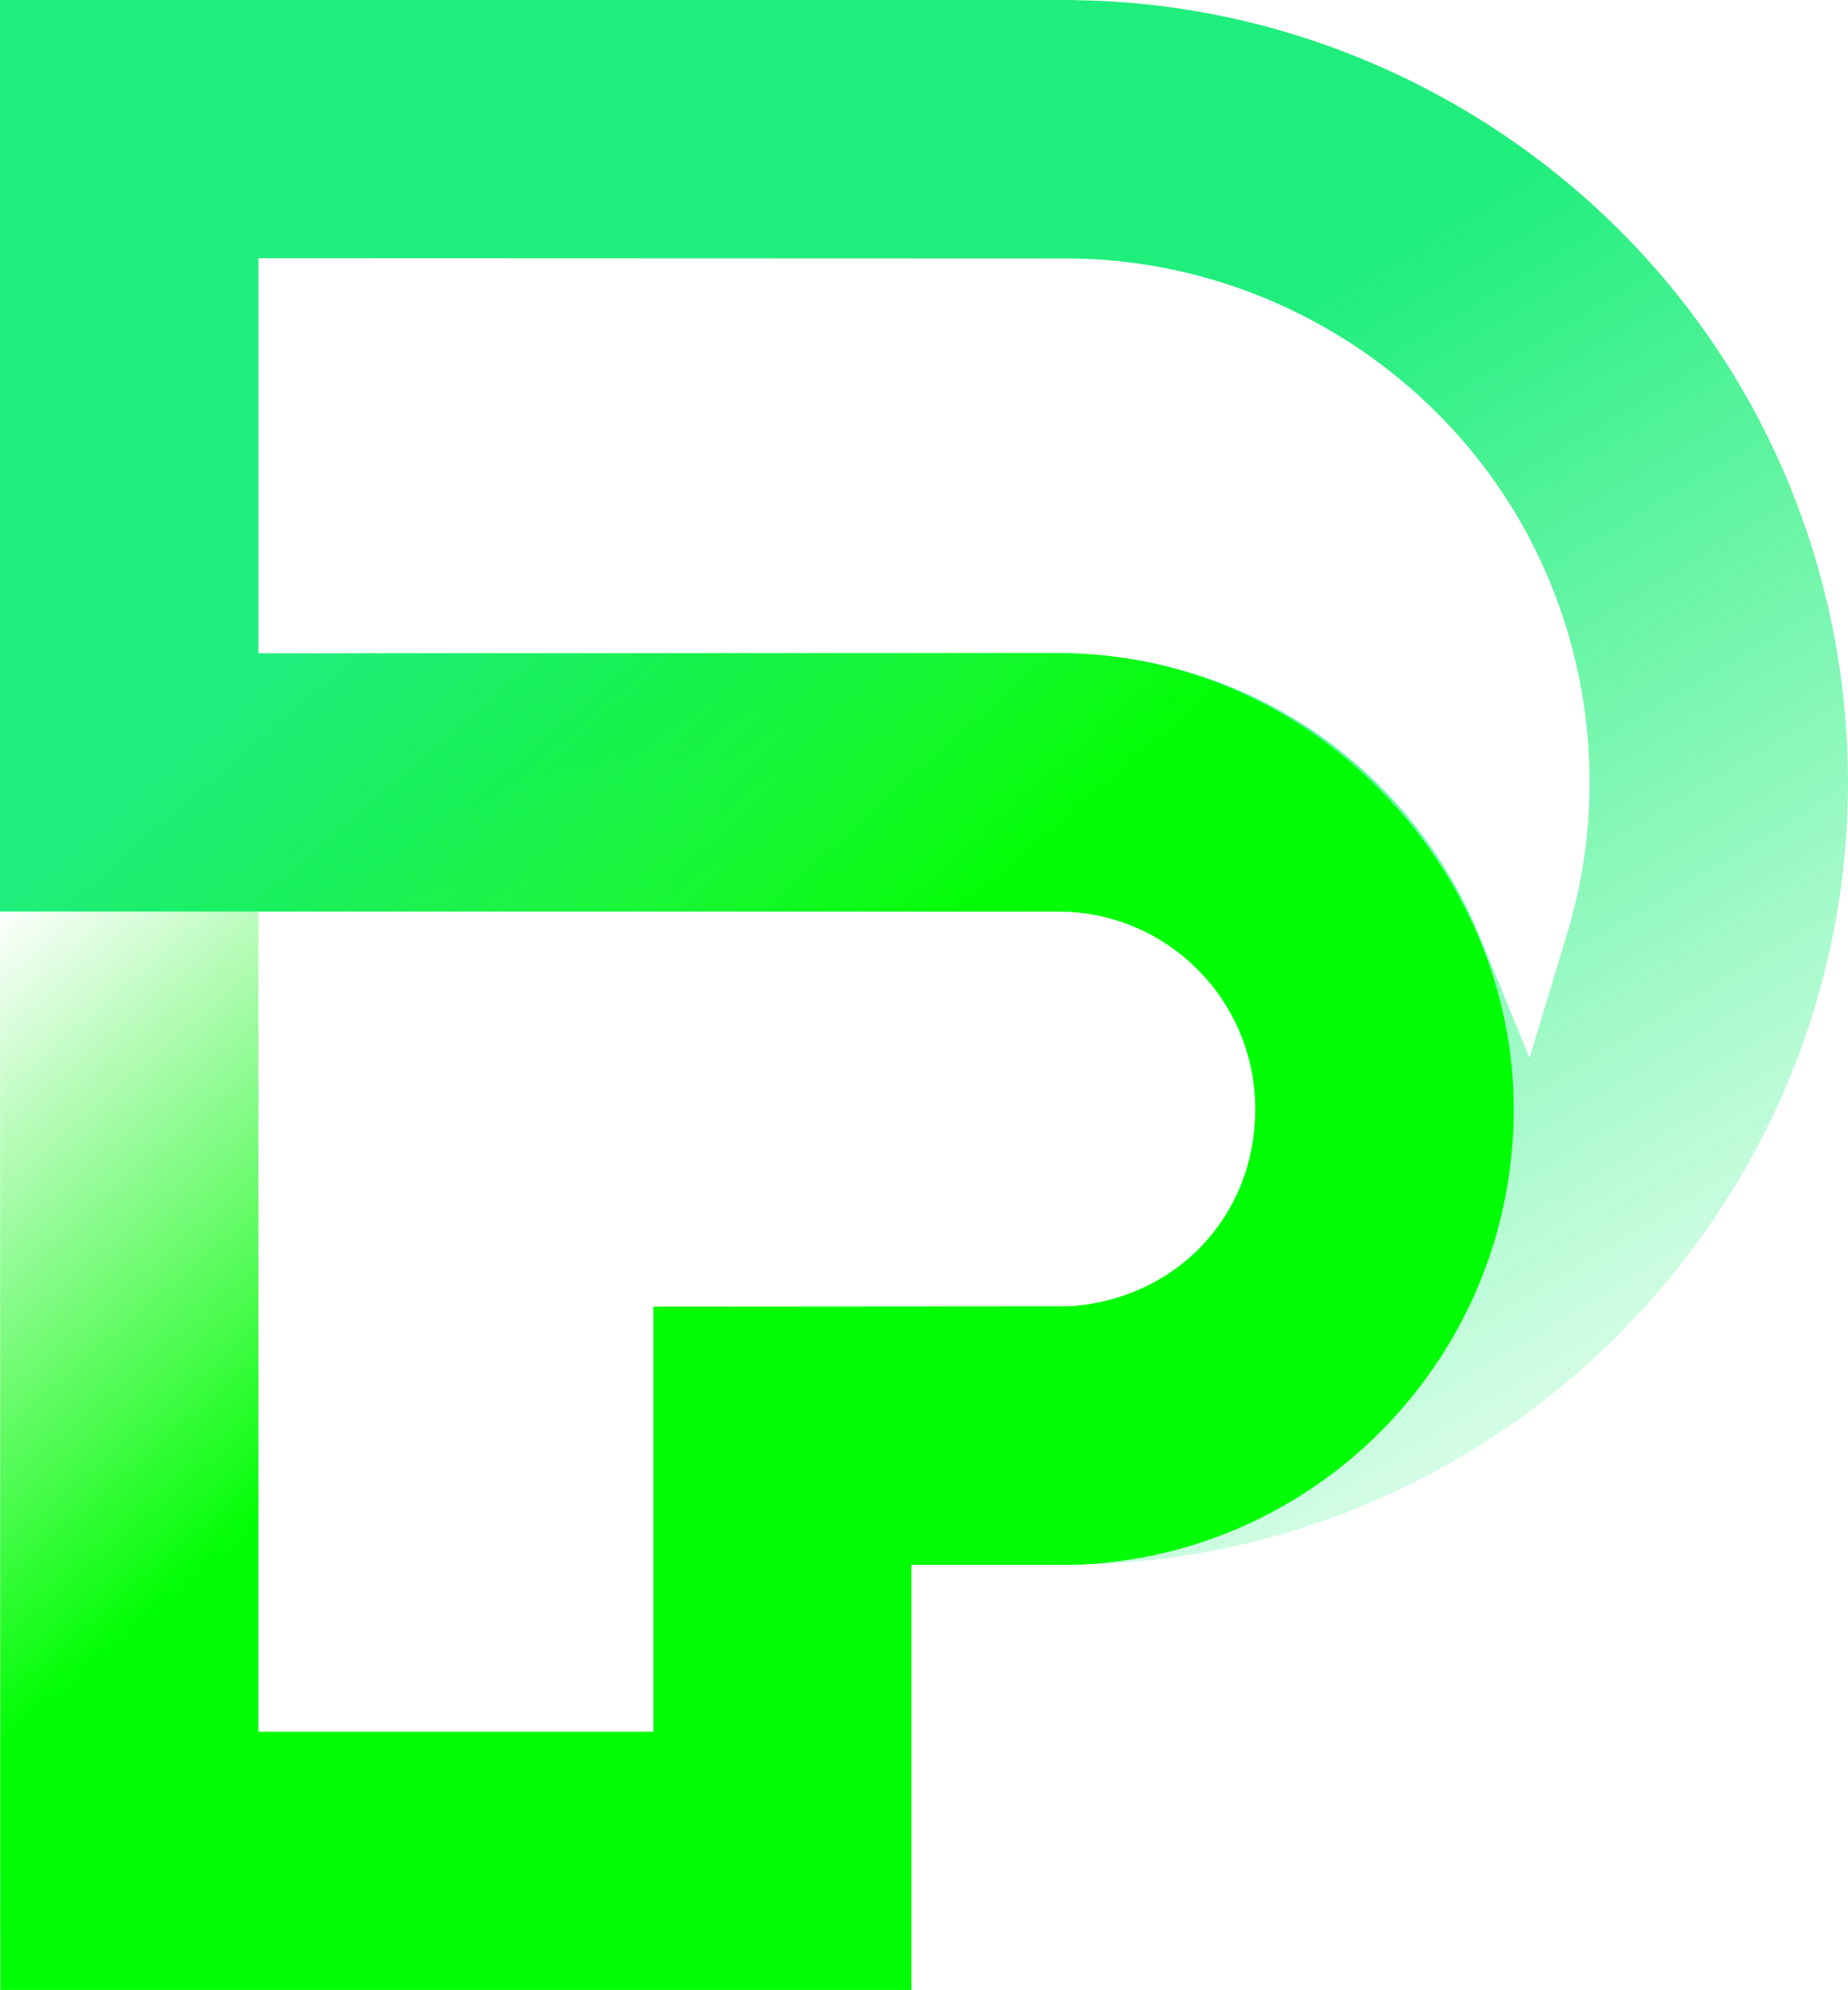
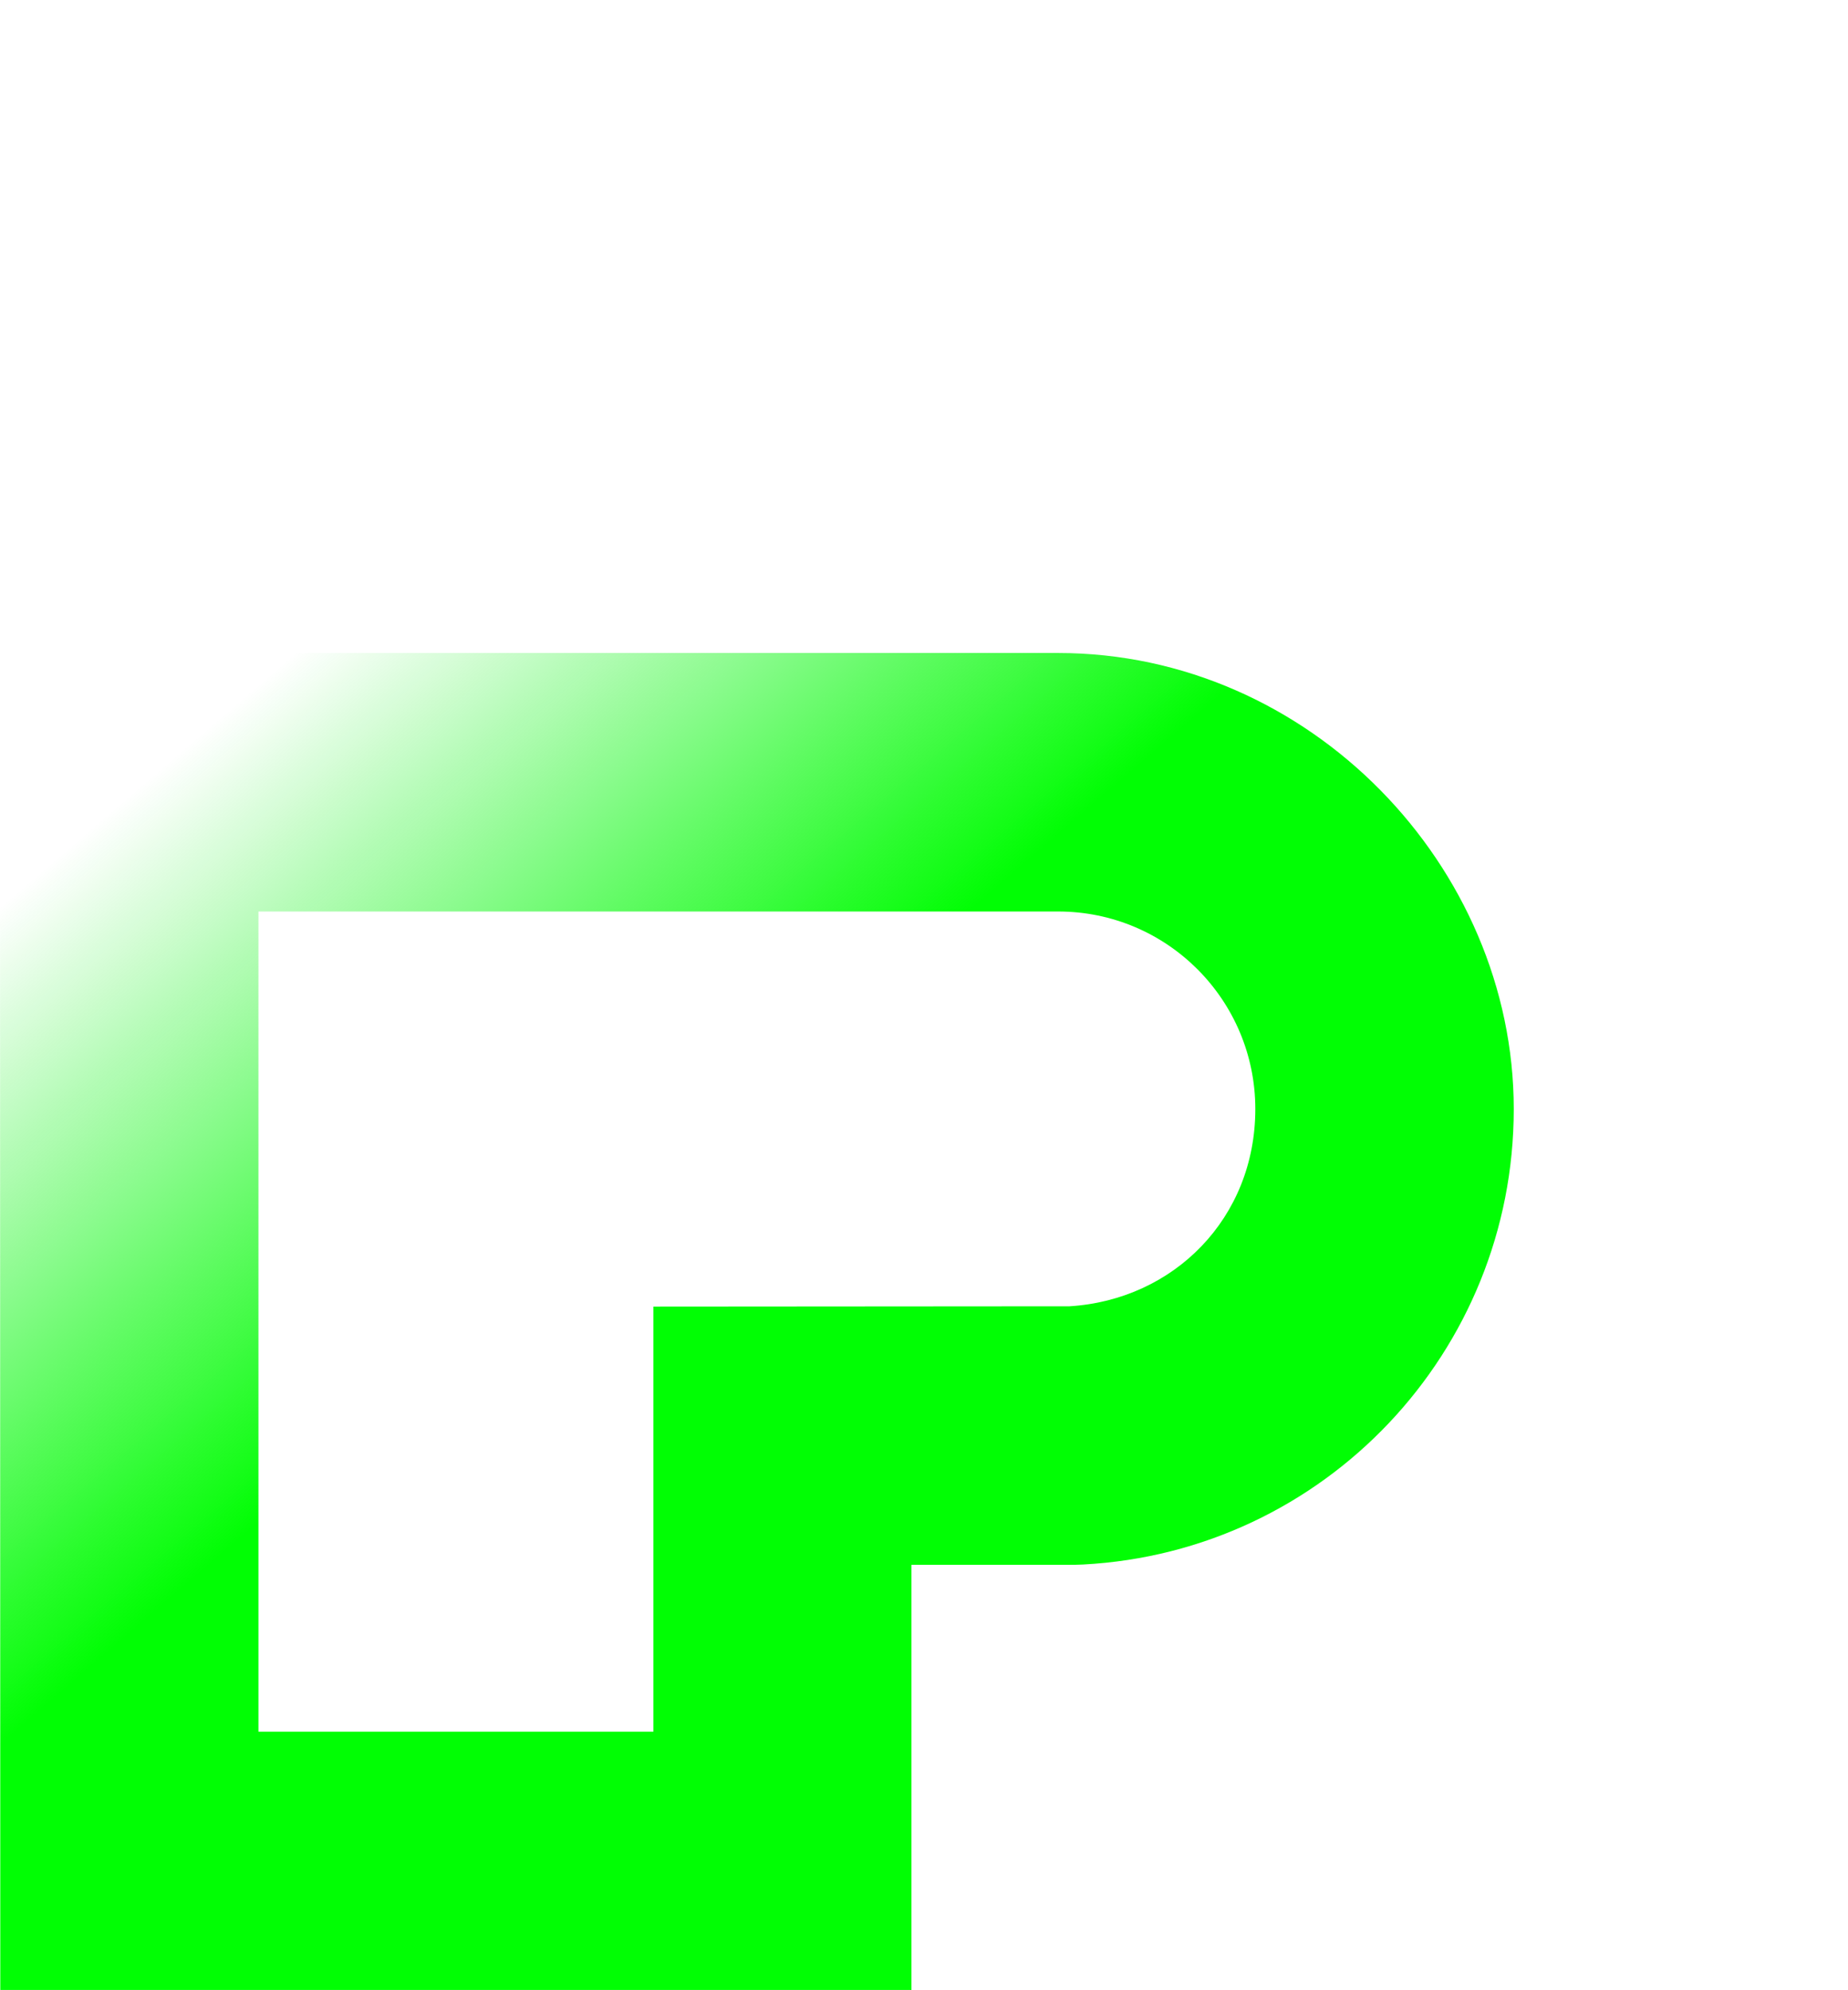
<svg xmlns="http://www.w3.org/2000/svg" data-bbox="0 0 552.23 594.4" viewBox="0 0 552.23 594.4" data-type="ugc">
  <g>
    <defs>
      <linearGradient gradientUnits="userSpaceOnUse" y2="175.8" x2="249.23" y1="513.97" x1="452.13" id="94da7aa8-e809-4e48-9691-2f8645213321">
        <stop stop-opacity="0" stop-color="#20f47a" offset="0" />
        <stop stop-color="#20ee7c" offset="1" />
      </linearGradient>
      <linearGradient gradientUnits="userSpaceOnUse" y2="373.89" x2="171.42" y1="229.94" x1="47.66" id="9942823a-ed88-47c8-a74d-1eb3d02dea4b">
        <stop stop-opacity="0" stop-color="#0bf013" offset="0" />
        <stop stop-color="#01fe04" offset="1" />
      </linearGradient>
    </defs>
    <g>
-       <path d="M520.97 116.9C480.18 46.33 404.35 1.66 323.05.09 321.2 0 319.81 0 318.52 0H0v272.28h316.21c32.46 0 58.91 26.45 58.91 59.01s-24.6 57.34-55.95 58.91l-7.77.46 2.41 76.85 7.86-.19c127.17-1.57 230.56-106.36 230.56-233.62 0-41.06-10.82-81.48-31.26-116.81Zm-52.62 161.76-11.29 37.36-14.79-36.16c-21.09-51.51-70.57-84.72-126.06-84.72H77.23V77.13l243.33.09c54.75.74 105.9 30.61 133.46 78.06 13.78 23.86 20.99 50.87 20.99 78.43 0 15.17-2.22 30.34-6.66 44.95" fill="url(#94da7aa8-e809-4e48-9691-2f8645213321)" />
      <path d="M316.21 195.05H0L.09 594.4h272.28V467.42h46.15c1.85 0 3.7 0 5.09-.09 72.14-3.79 128.74-63.54 128.74-136.05s-61.04-136.23-136.14-136.23m3.42 195.14-124.39.09v126.98H77.23V272.27h238.98c32.55 0 58.91 26.45 58.91 59.01s-24.32 56.97-55.49 58.91" fill="url(#9942823a-ed88-47c8-a74d-1eb3d02dea4b)" />
    </g>
  </g>
</svg>